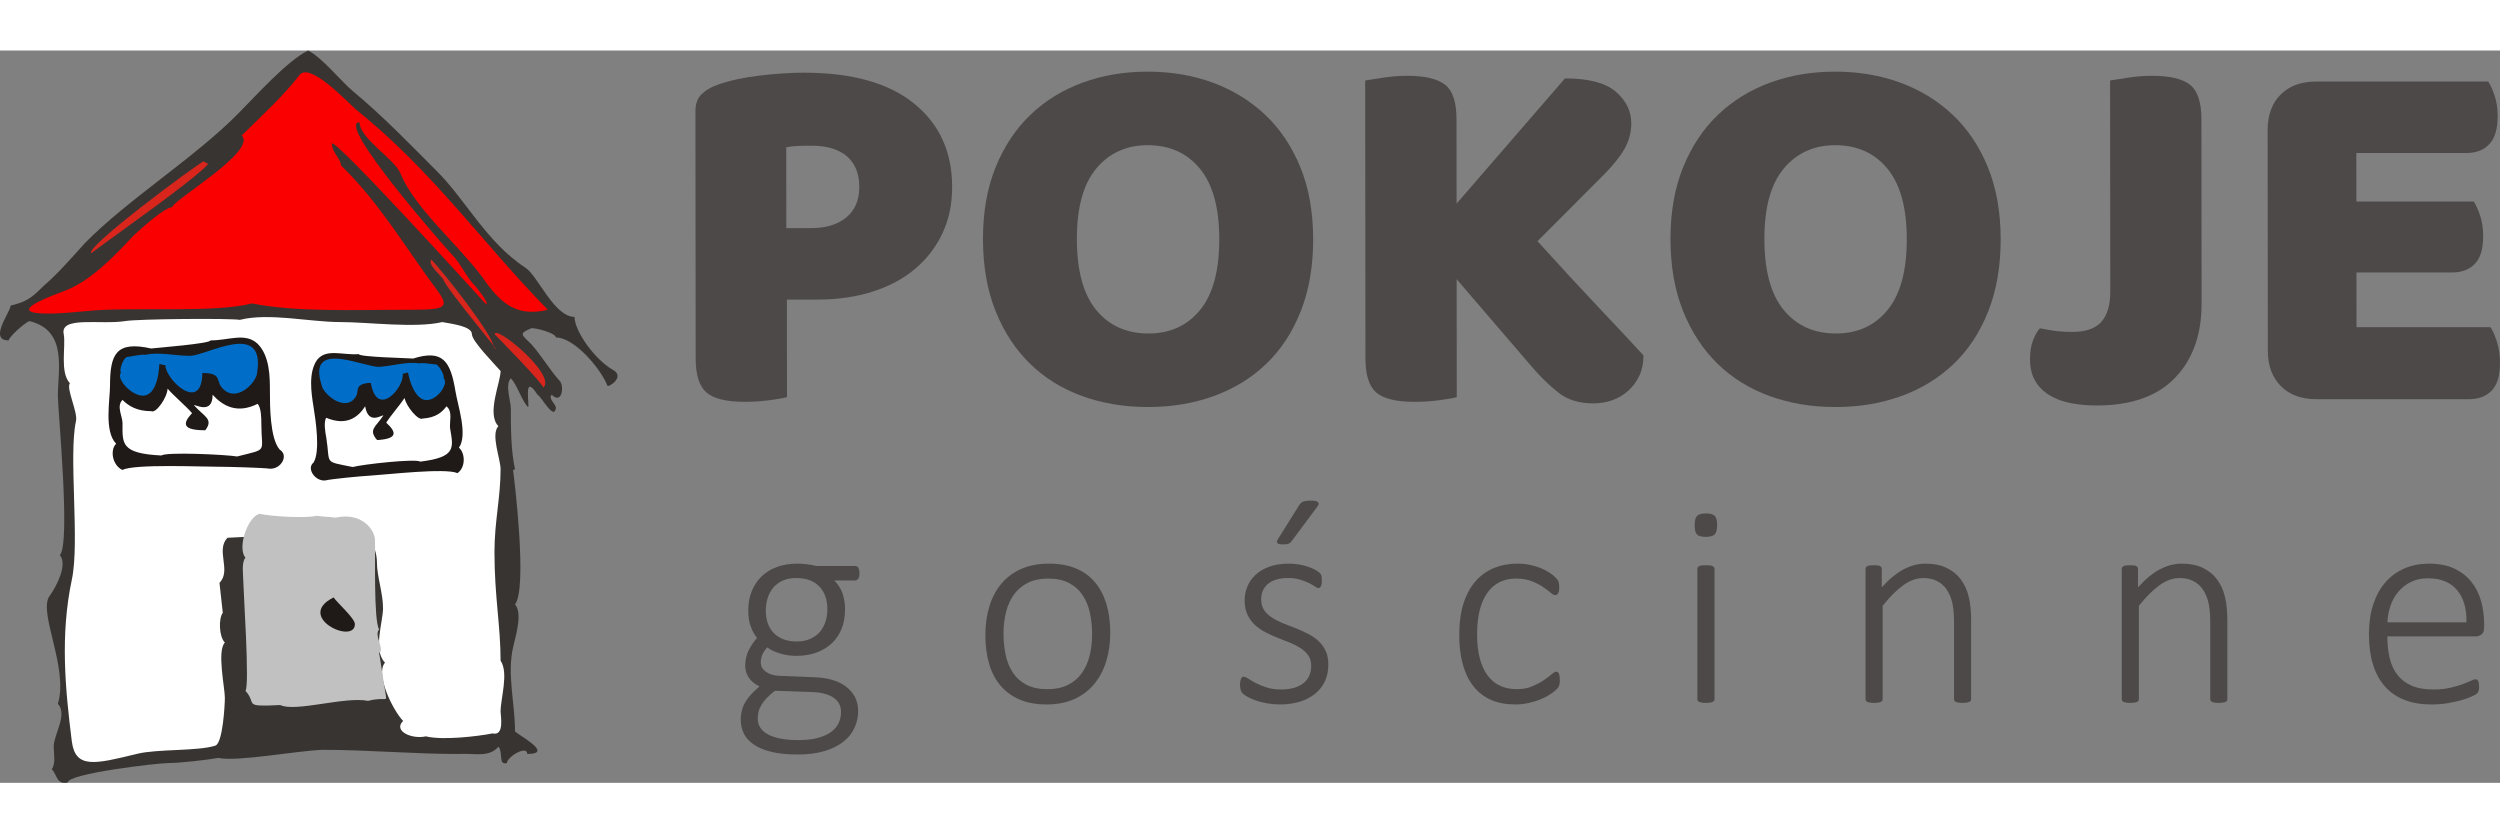
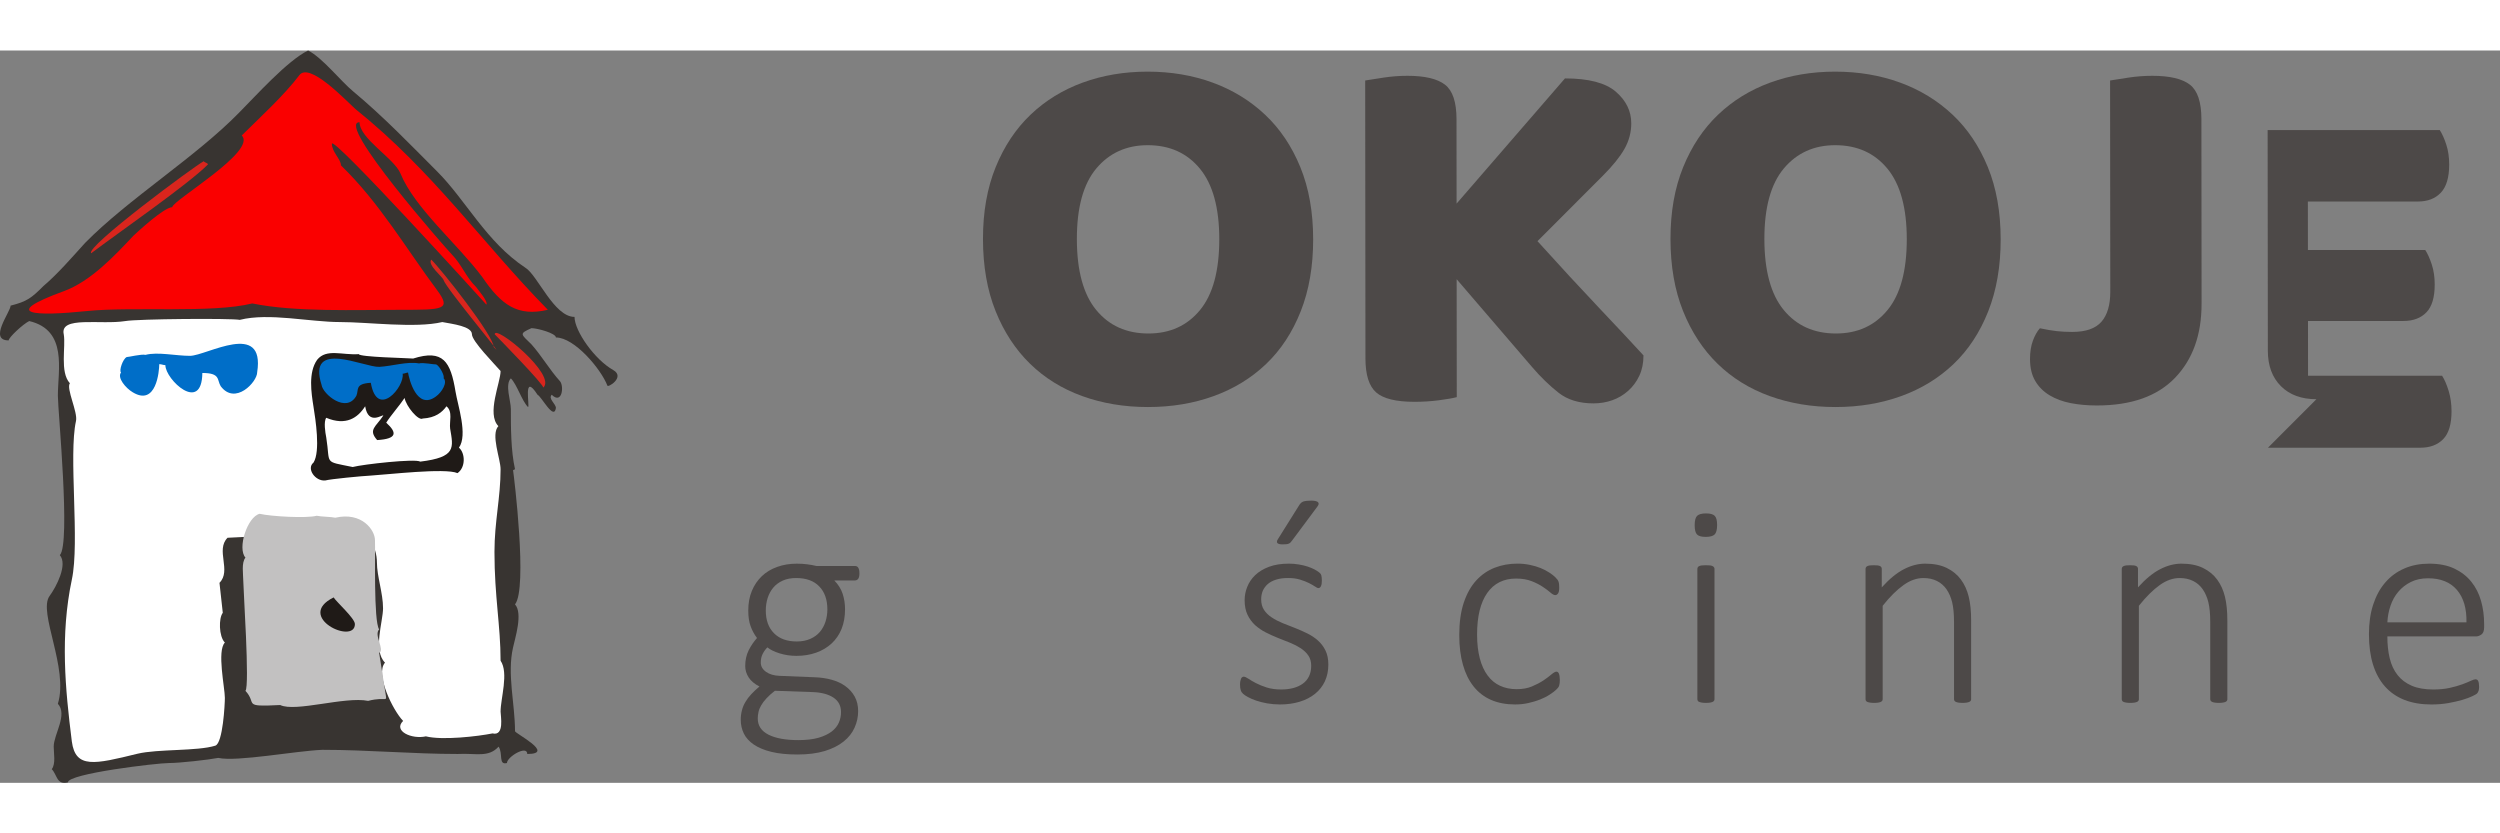
<svg xmlns="http://www.w3.org/2000/svg" xml:space="preserve" width="300px" height="100px" style="shape-rendering:geometricPrecision; text-rendering:geometricPrecision; image-rendering:optimizeQuality; fill-rule:evenodd; clip-rule:evenodd" viewBox="0 0 333.021 97.551">
  <rect x="0" y="0" width="333.021" height="97.551" fill="#808080" stroke="none" />
  <defs>
    <style type="text/css">
   
    .fil3 {fill:#1F1A17}
    .fil2 {fill:#C2C1C1}
    .fil4 {fill:#DA251D}
    .fil1 {fill:white}
    .fil6 {fill:#006EC8}
    .fil0 {fill:#383431}
    .fil5 {fill:#FA0000}
    .fil7 {fill:#4D4948;fill-rule:nonzero}
   
  </style>
  </defs>
  <g id="Warstwa_x0020_1">
    <g id="_159336224">
      <path id="_159329360" class="fil0" d="M22.517 94.915c1.37,0 5.219,-0.424 6.556,-0.685 2.479,0.554 10.372,-0.946 13.895,-1.076 6.034,0 12.003,0.554 18.005,0.554 2.446,-0.131 4.077,0.522 5.447,-0.978 0.62,0.946 -0.065,2.479 1.109,2.185 0,-0.816 2.707,-2.446 2.707,-1.207 3.816,0 -1.631,-2.74 -1.631,-3.033 0,-3.653 -1.076,-7.6 -0.261,-11.155 0.261,-1.239 1.337,-4.534 0.261,-5.74 1.696,-2.12 -0.131,-17.059 -0.261,-17.874l0.261 -0.131c-0.554,-2.479 -0.554,-5.578 -0.554,-8.024 0,-1.076 -0.816,-3.262 0,-4.077 0.815,0.816 1.468,3.001 2.283,3.816 0.294,0 -0.75,-4.762 1.272,-1.631 0.554,0.261 2.185,3.49 2.446,1.761 0,-0.554 -1.076,-1.24 -0.554,-1.761 1.37,1.337 1.663,-1.109 1.109,-1.794 -1.37,-1.501 -2.446,-3.392 -3.816,-4.925 -1.435,-1.403 -1.663,-1.403 0,-2.153 0.815,0 3.262,0.685 3.262,1.239 2.479,0 6.001,4.208 6.849,6.393 0,0.391 2.446,-1.109 0.783,-2.055 -2.446,-1.37 -5.153,-5.186 -5.153,-7.078 -2.74,0 -4.925,-5.577 -6.556,-6.556 -5.186,-3.425 -7.926,-9.002 -11.742,-12.818 -3.555,-3.555 -7.078,-7.241 -11.188,-10.666 -1.631,-1.337 -4.077,-4.469 -6.002,-5.447 -2.805,1.37 -7.045,6.132 -9.231,8.317 -5.74,5.871 -14.743,11.481 -20.483,17.32 -1.631,1.794 -3.62,4.11 -5.545,5.74 -1.598,1.598 -2.185,2.055 -4.371,2.609 0,0.816 -3.001,4.632 -0.261,4.632 0,-0.392 1.924,-2.185 2.74,-2.577 5.153,1.207 3.816,6.523 3.816,9.948 0,1.99 1.729,19.701 0.261,21.234 1.076,1.24 -0.457,4.208 -1.37,5.447 -1.566,2.153 2.577,9.622 1.109,14.351 1.337,1.468 -0.554,4.077 -0.554,5.708 0,0.848 0.293,2.316 -0.261,3.001 0.75,0.783 0.62,2.12 2.153,1.761 0,-1.174 11.905,-2.577 13.471,-2.577z" />
      <path id="_159329408" class="fil1" d="M62.865 37.803c0,0.913 3.001,3.947 3.816,4.893 0,1.533 -1.892,5.708 -0.293,7.339 -1.044,1.109 0.293,4.371 0.293,5.74 0,3.784 -0.815,6.98 -0.815,11.025 0,5.936 0.815,9.818 0.815,14.482 1.109,1.631 0,5.023 0,6.784 0,0.554 0.554,3.294 -1.076,2.903 -1.924,0.391 -6.687,0.946 -8.872,0.391 -1.892,0.424 -4.403,-0.717 -3.033,-2.055 -1.37,-1.402 -3.751,-6.262 -2.414,-7.763 -1.631,-1.631 -0.261,-5.48 -0.261,-7.241 0,-2.022 -0.816,-4.24 -0.816,-6.132 0,-0.815 -0.261,-2.577 -1.37,-3.131 -2.185,0.554 -7.371,0 -10.079,-0.131 -1.076,0 -4.338,0 -5.154,-0.163l-3.294 0.163c-1.631,1.631 0.554,4.371 -1.076,6.002l0.44 3.997c-0.554,0.685 -0.537,3.146 0.278,3.962 -1.076,1.109 0,6.002 0,7.372 0,0.815 -0.261,6.034 -1.272,6.36 -2.381,0.75 -7.632,0.424 -10.372,1.076 -5.708,1.403 -8.252,2.022 -8.741,-1.631 -0.881,-7.045 -1.566,-14.123 0,-21.56 1.076,-4.99 -0.457,-16.57 0.554,-21.136 0.261,-1.174 -1.337,-4.338 -0.815,-5.023 -1.37,-1.5 -0.522,-4.893 -0.816,-6.523 -0.554,-2.479 4.893,-1.24 8.187,-1.761 1.631,-0.293 14.058,-0.391 15.265,-0.163 3.881,-0.979 9.328,0.293 13.34,0.293 3.784,0 10.046,0.848 13.634,0 1.37,0.261 3.947,0.554 3.947,1.631z" />
      <path id="_159329288" class="fil2" d="M49.95 65.237c0.065,1.598 -0.196,10.796 0.554,11.873 -0.75,0.783 0.815,2.74 0,3.131l0.815 5.186c0.261,1.631 0.261,0.554 -2.283,1.207 -3.066,-0.62 -9.687,1.533 -11.709,0.554 -5.186,0.261 -3.001,-0.13 -4.632,-1.892 0.587,-0.587 -0.293,-13.634 -0.293,-14.743 0,-0.815 -0.261,-2.316 0.293,-3.001 -1.109,-1.24 0.261,-5.447 1.892,-5.839 1.533,0.359 6.262,0.62 7.6,0.261 0.554,0.131 1.924,0.131 2.479,0.261 3.523,-0.815 5.284,1.631 5.284,3.001z" />
-       <path id="_159329432" class="fil3" d="M37.26 53.165c-1.305,-1.468 -1.305,-5.936 -1.305,-7.698 0,-1.957 0,-4.795 -1.663,-6.425 -1.631,-1.5 -3.816,-0.424 -6.263,-0.424 0,0.424 -7.078,0.978 -7.893,1.076 -4.664,-1.044 -5.48,0.75 -5.48,4.925 0,1.924 -0.816,6.099 0.815,7.763 -0.815,0.783 -0.554,2.805 0.816,3.49 1.663,-0.816 10.372,-0.424 12.851,-0.424 1.337,0 6.002,0.13 6.817,0.261 1.5,0.065 2.544,-1.794 1.305,-2.544z" />
      <path id="_159329480" class="fil3" d="M41.761 54.894c0.946,-1.501 0.261,-5.806 0,-7.437 -0.293,-1.859 -0.718,-4.566 0.489,-6.262 1.24,-1.533 3.36,-0.587 5.545,-0.75 0.065,0.392 6.491,0.522 7.241,0.587 4.012,-1.272 4.99,0.424 5.643,4.403 0.294,1.827 1.663,5.773 0.457,7.469 0.848,0.718 0.913,2.642 -0.196,3.392 -1.598,-0.718 -9.361,0.196 -11.546,0.326 -1.24,0.065 -5.349,0.457 -6.067,0.652 -1.337,0.131 -2.544,-1.598 -1.566,-2.381z" />
      <path id="_159329168" class="fil4" d="M12.146 27.007c-0.816,-0.815 13.699,-11.579 15.004,-12.264 0,0.13 0.554,0.261 0.554,0.424 -2.511,2.577 -12.068,9.198 -15.558,11.84z" />
      <path id="_159329384" class="fil5" d="M45.414 15.297c5.186,5.023 8.741,11.188 12.819,16.634 1.924,2.609 0.815,2.609 -4.893,2.609 -5.871,0 -14.058,0.326 -19.733,-0.848 -5.382,1.337 -15.95,0.391 -21.984,1.011 -7.013,0.718 -11.677,0.489 -3.131,-2.642 3.588,-1.305 6.817,-4.762 9.263,-7.372 0.554,-0.522 4.11,-3.816 5.186,-3.816 0,-0.881 11.351,-7.469 9.263,-9.557 2.479,-2.446 5.74,-5.447 7.665,-8.024 1.337,-1.794 6.099,3.262 7.469,4.501 10.372,8.317 16.895,17.842 25.637,26.746 -4.012,0.946 -6.197,-0.62 -8.741,-4.371 -3.262,-4.371 -9.002,-9.165 -10.894,-13.797 -0.848,-2.022 -5.447,-4.632 -5.447,-6.817 -3.294,0 11.677,16.993 12.264,17.581 1.37,1.402 1.892,3.033 3.262,4.371 0.294,0.424 1.631,1.924 1.37,2.348 -0.75,-0.848 -20.581,-22.669 -20.581,-21.429 0,1.109 1.207,2.055 1.207,2.87z" />
      <path id="_159329888" class="fil4" d="M65.767 39.499c2.153,2.316 -6.393,-7.861 -6.687,-8.937 -0.131,-0.424 -2.185,-2.022 -1.631,-2.707 1.37,1.337 8.317,10.144 8.317,11.644z" />
      <path id="_159337160" class="fil4" d="M65.898 37.803c0.261,0.261 6.719,6.85 6.458,7.11 1.892,-1.631 -6.458,-8.48 -6.458,-7.11z" />
      <path id="_159337088" class="fil6" d="M34.26 42.858c0,1.305 -2.936,4.436 -4.86,1.859 -0.522,-0.848 0,-1.761 -2.446,-1.761 -0.065,5.447 -4.925,0.881 -4.925,-1.044 -0.261,0 -0.522,-0.131 -0.815,-0.131 0,0.913 -0.391,5.643 -3.523,3.751 -0.946,-0.554 -2.12,-1.957 -1.566,-2.642 -0.293,-0.228 0.228,-1.794 0.75,-2.055 0.293,0 1.957,-0.424 2.511,-0.294 1.631,-0.424 4.012,0.131 5.936,0.131 2.218,-0.033 10.014,-4.762 8.937,2.185z" />
      <path id="_159337016" class="fil6" d="M42.838 44.555c0.163,1.207 3.294,3.849 4.632,1.435 0.359,-0.783 -0.261,-1.598 1.924,-1.729 0.848,4.893 4.534,0.522 4.24,-1.207 0.228,0 0.457,-0.13 0.718,-0.163 0.131,0.848 1.174,5.088 3.718,3.196 0.783,-0.554 1.598,-1.892 1.011,-2.446 0.196,-0.228 -0.489,-1.598 -0.978,-1.826 -0.261,0.033 -1.827,-0.294 -2.283,-0.131 -1.533,-0.293 -3.588,0.359 -5.284,0.457 -2.022,0.098 -9.655,-3.751 -7.698,2.414z" />
      <path id="_159337040" class="fil1" d="M34.814 49.773c0,3.881 0.978,3.229 -3.229,4.305 -1.566,-0.261 -9.459,-0.62 -10.079,-0.131 -5.48,-0.261 -5.186,-1.631 -5.186,-4.305 0,-0.913 -0.848,-2.283 0,-3.099 0.815,0.816 1.924,1.5 3.816,1.5 0.652,0.359 2.153,-1.859 2.185,-3.001 0.815,0.946 2.446,2.316 3.262,3.262 -1.37,1.468 -1.207,2.283 1.761,2.283 1.141,-1.501 -0.131,-1.794 -1.501,-3.327 0,-0.228 2.479,1.37 2.479,-1.403 1.37,1.501 3.262,2.577 6.002,1.207 0.489,0.554 0.489,2.022 0.489,2.707z" />
      <path id="_159337232" class="fil1" d="M43.458 51.535c0.587,3.686 -0.424,3.131 3.522,3.947 1.37,-0.359 8.35,-1.142 9.002,-0.718 4.827,-0.587 4.403,-1.859 3.979,-4.403 -0.13,-0.913 0.392,-2.251 -0.489,-2.968 -0.587,0.816 -1.468,1.533 -3.164,1.631 -0.554,0.359 -2.218,-1.631 -2.414,-2.74 -0.62,0.946 -1.859,2.348 -2.446,3.294 1.468,1.337 1.468,2.153 -1.207,2.316 -1.239,-1.402 -0.163,-1.761 0.816,-3.262 -0.033,-0.228 -1.99,1.403 -2.414,-1.24 -0.978,1.533 -2.544,2.642 -5.186,1.533 -0.359,0.522 -0.131,1.957 0,2.609z" />
      <path id="_159336872" class="fil3" d="M47.276 76.404c0,2.832 -8.063,-0.96 -2.832,-3.551 0.384,0.624 2.832,2.784 2.832,3.551z" />
      <path id="_159336248" class="fil2" d="M46.167 64.568l-8.709 0c0,0 -4.73,3.653 -4.371,5.121 0.359,1.468 1.109,4.403 1.109,6.589 0,2.218 -2.185,5.154 0,5.904 2.153,0.75 2.153,-0.75 2.185,-0.75 -0.033,0 -1.827,-6.589 -1.827,-6.621 0,0.033 3.262,-5.121 3.294,-5.121 -0.033,0 7.958,-2.218 7.958,-2.218l0.359 -2.903z" />
-       <path id="_159336680" class="fil7" d="M104.822 33.179l0.012 12.994c-0.51,0.139 -1.297,0.278 -2.362,0.417 -1.065,0.139 -2.154,0.208 -3.266,0.208 -2.455,0 -4.158,-0.417 -5.108,-1.251 -0.95,-0.834 -1.427,-2.339 -1.429,-4.516l-0.031 -32.936c-0.001,-0.973 0.265,-1.726 0.797,-2.258 0.532,-0.533 1.261,-0.961 2.188,-1.285 1.574,-0.556 3.439,-0.961 5.592,-1.216 2.154,-0.255 4.111,-0.382 5.871,-0.382 6.393,0 11.281,1.367 14.665,4.1 3.384,2.733 5.079,6.439 5.083,11.118 0.002,2.27 -0.424,4.32 -1.28,6.149 -0.855,1.83 -2.058,3.405 -3.609,4.725 -1.551,1.32 -3.437,2.339 -5.66,3.057 -2.223,0.718 -4.701,1.077 -7.434,1.077l-4.03 0zm3.257 -9.52c1.946,0 3.497,-0.475 4.654,-1.424 1.157,-0.95 1.735,-2.305 1.733,-4.065 -0.002,-1.76 -0.547,-3.115 -1.637,-4.065 -1.089,-0.95 -2.677,-1.424 -4.761,-1.424 -0.741,0 -1.355,0.012 -1.841,0.035 -0.486,0.023 -0.984,0.081 -1.494,0.174l0.01 10.77 3.335 0z" />
      <path id="_1593366801" class="fil7" d="M174.925 25.119c0.003,3.613 -0.549,6.821 -1.659,9.624 -1.109,2.803 -2.647,5.142 -4.614,7.018 -1.967,1.876 -4.293,3.301 -6.979,4.273 -2.686,0.973 -5.604,1.459 -8.754,1.459 -3.15,0 -6.069,-0.487 -8.757,-1.459 -2.688,-0.973 -5.005,-2.409 -6.952,-4.308 -1.947,-1.899 -3.478,-4.239 -4.593,-7.018 -1.115,-2.78 -1.673,-5.976 -1.677,-9.589 -0.004,-3.613 0.561,-6.809 1.693,-9.589 1.132,-2.779 2.682,-5.107 4.649,-6.983 1.967,-1.876 4.282,-3.301 6.944,-4.273 2.663,-0.973 5.546,-1.459 8.649,-1.459 3.104,0 5.988,0.487 8.652,1.459 2.665,0.973 4.994,2.397 6.987,4.273 1.994,1.876 3.559,4.204 4.697,6.983 1.138,2.78 1.708,5.976 1.711,9.589zm-12.507 0c-0.004,-4.169 -0.864,-7.296 -2.58,-9.38 -1.716,-2.085 -4.033,-3.127 -6.952,-3.127 -2.826,0 -5.106,1.031 -6.841,3.092 -1.735,2.061 -2.601,5.2 -2.597,9.415 0.004,4.216 0.864,7.365 2.58,9.45 1.716,2.085 4.033,3.127 6.952,3.127 2.872,0 5.164,-1.042 6.876,-3.127 1.712,-2.085 2.566,-5.234 2.562,-9.45z" />
      <path id="_15933668012" class="fil7" d="M194.039 30.469l0.015 15.704c-0.51,0.139 -1.297,0.278 -2.362,0.417 -1.065,0.139 -2.154,0.208 -3.266,0.208 -2.455,0 -4.158,-0.417 -5.108,-1.251 -0.95,-0.834 -1.427,-2.339 -1.429,-4.516l-0.035 -37.036c0.556,-0.093 1.366,-0.22 2.432,-0.382 1.065,-0.162 2.131,-0.243 3.196,-0.243 2.316,0 3.984,0.394 5.004,1.181 1.02,0.788 1.531,2.316 1.533,4.586l0.011 11.257 14.437 -16.677c3.15,0 5.409,0.591 6.777,1.772 1.368,1.181 2.052,2.583 2.054,4.204 0.001,1.204 -0.299,2.339 -0.9,3.405 -0.601,1.065 -1.573,2.27 -2.915,3.613l-8.677 8.686c3.014,3.335 5.75,6.3 8.208,8.894 2.457,2.594 4.428,4.702 5.912,6.323 0.001,1.019 -0.184,1.923 -0.553,2.71 -0.37,0.787 -0.867,1.459 -1.492,2.015 -0.625,0.556 -1.331,0.973 -2.118,1.251 -0.787,0.278 -1.621,0.417 -2.501,0.417 -1.899,0 -3.452,-0.475 -4.657,-1.424 -1.205,-0.95 -2.364,-2.073 -3.477,-3.37l-10.086 -11.743z" />
      <path id="_159336680123" class="fil7" d="M266.507 25.119c0.003,3.613 -0.549,6.821 -1.659,9.624 -1.109,2.803 -2.647,5.142 -4.614,7.018 -1.967,1.876 -4.293,3.301 -6.979,4.273 -2.686,0.973 -5.604,1.459 -8.754,1.459 -3.15,0 -6.069,-0.487 -8.757,-1.459 -2.688,-0.973 -5.005,-2.409 -6.952,-4.308 -1.947,-1.899 -3.478,-4.239 -4.593,-7.018 -1.115,-2.78 -1.673,-5.976 -1.677,-9.589 -0.004,-3.613 0.561,-6.809 1.693,-9.589 1.132,-2.779 2.682,-5.107 4.649,-6.983 1.967,-1.876 4.282,-3.301 6.944,-4.273 2.663,-0.973 5.546,-1.459 8.649,-1.459 3.104,0 5.988,0.487 8.652,1.459 2.665,0.973 4.994,2.397 6.987,4.273 1.994,1.876 3.559,4.204 4.697,6.983 1.138,2.78 1.708,5.976 1.711,9.589zm-12.507 0c-0.004,-4.169 -0.864,-7.296 -2.58,-9.38 -1.716,-2.085 -4.033,-3.127 -6.952,-3.127 -2.826,0 -5.106,1.031 -6.841,3.092 -1.735,2.061 -2.601,5.2 -2.597,9.415 0.004,4.216 0.864,7.365 2.58,9.45 1.716,2.085 4.033,3.127 6.952,3.127 2.872,0 5.164,-1.042 6.876,-3.127 1.712,-2.085 2.566,-5.234 2.562,-9.45z" />
      <path id="_1593366801234" class="fil7" d="M293.267 33.735c0.004,4.123 -1.174,7.412 -3.534,9.867 -2.36,2.455 -5.833,3.683 -10.419,3.683 -1.251,0 -2.409,-0.104 -3.475,-0.313 -1.066,-0.208 -2.004,-0.556 -2.815,-1.042 -0.811,-0.486 -1.449,-1.123 -1.913,-1.911 -0.464,-0.788 -0.696,-1.76 -0.697,-2.918 -0.001,-0.927 0.126,-1.737 0.38,-2.432 0.254,-0.695 0.566,-1.251 0.936,-1.667 0.88,0.185 1.634,0.313 2.259,0.382 0.625,0.069 1.309,0.104 2.05,0.104 1.807,0 3.103,-0.452 3.89,-1.355 0.787,-0.903 1.179,-2.235 1.178,-3.996l-0.027 -28.141c0.556,-0.093 1.366,-0.22 2.432,-0.382 1.065,-0.162 2.131,-0.243 3.196,-0.243 2.316,0 3.984,0.394 5.004,1.181 1.02,0.788 1.531,2.316 1.533,4.586l0.024 24.598z" />
-       <path id="_15933668012345" class="fil7" d="M308.565 46.45c-1.992,0 -3.568,-0.579 -4.727,-1.737 -1.159,-1.158 -1.74,-2.733 -1.742,-4.725l-0.028 -29.392c-0.002,-1.992 0.576,-3.567 1.733,-4.725 1.157,-1.158 2.732,-1.737 4.723,-1.737l22.93 0c0.325,0.51 0.615,1.158 0.87,1.946 0.256,0.788 0.384,1.668 0.385,2.64 0.002,1.714 -0.368,2.965 -1.108,3.752 -0.741,0.788 -1.759,1.181 -3.056,1.181l-14.661 0 0.006 6.462 15.634 0c0.325,0.509 0.615,1.158 0.871,1.946 0.255,0.787 0.384,1.667 0.385,2.64 0.002,1.714 -0.368,2.953 -1.108,3.717 -0.741,0.764 -1.759,1.147 -3.056,1.147l-12.716 0 0.007 7.296 17.858 0c0.325,0.509 0.615,1.181 0.871,2.015 0.255,0.834 0.384,1.737 0.385,2.71 0.002,1.714 -0.368,2.953 -1.108,3.717 -0.741,0.764 -1.759,1.147 -3.056,1.147l-20.29 0z" />
+       <path id="_15933668012345" class="fil7" d="M308.565 46.45c-1.992,0 -3.568,-0.579 -4.727,-1.737 -1.159,-1.158 -1.74,-2.733 -1.742,-4.725l-0.028 -29.392l22.93 0c0.325,0.51 0.615,1.158 0.87,1.946 0.256,0.788 0.384,1.668 0.385,2.64 0.002,1.714 -0.368,2.965 -1.108,3.752 -0.741,0.788 -1.759,1.181 -3.056,1.181l-14.661 0 0.006 6.462 15.634 0c0.325,0.509 0.615,1.158 0.871,1.946 0.255,0.787 0.384,1.667 0.385,2.64 0.002,1.714 -0.368,2.953 -1.108,3.717 -0.741,0.764 -1.759,1.147 -3.056,1.147l-12.716 0 0.007 7.296 17.858 0c0.325,0.509 0.615,1.181 0.871,2.015 0.255,0.834 0.384,1.737 0.385,2.71 0.002,1.714 -0.368,2.953 -1.108,3.717 -0.741,0.764 -1.759,1.147 -3.056,1.147l-20.29 0z" />
      <path id="_159336512" class="fil7" d="M114.483 69.637c0,0.36 -0.059,0.608 -0.17,0.746 -0.118,0.144 -0.261,0.209 -0.438,0.209l-2.74 0c0.536,0.549 0.909,1.151 1.118,1.792 0.209,0.647 0.314,1.328 0.314,2.041 0,0.988 -0.157,1.864 -0.464,2.629 -0.314,0.765 -0.759,1.413 -1.334,1.942 -0.576,0.53 -1.256,0.935 -2.054,1.217 -0.791,0.281 -1.661,0.425 -2.623,0.425 -0.778,0 -1.517,-0.111 -2.224,-0.327 -0.7,-0.216 -1.249,-0.484 -1.648,-0.804 -0.255,0.255 -0.464,0.549 -0.628,0.876 -0.17,0.333 -0.249,0.719 -0.249,1.151 0,0.484 0.229,0.896 0.693,1.23 0.471,0.333 1.073,0.51 1.812,0.536l4.696 0.19c0.791,0.026 1.537,0.137 2.23,0.327 0.7,0.19 1.308,0.477 1.831,0.85 0.523,0.379 0.942,0.844 1.249,1.393 0.301,0.549 0.458,1.19 0.458,1.936 0,0.765 -0.157,1.498 -0.471,2.198 -0.314,0.706 -0.798,1.321 -1.459,1.851 -0.654,0.53 -1.498,0.955 -2.518,1.269 -1.02,0.307 -2.243,0.464 -3.656,0.464 -1.354,0 -2.511,-0.118 -3.46,-0.353 -0.955,-0.236 -1.733,-0.562 -2.341,-0.974 -0.602,-0.419 -1.046,-0.903 -1.321,-1.465 -0.275,-0.562 -0.412,-1.171 -0.412,-1.825 0,-0.445 0.052,-0.87 0.157,-1.262 0.098,-0.399 0.255,-0.772 0.471,-1.131 0.209,-0.36 0.471,-0.7 0.785,-1.034 0.307,-0.333 0.674,-0.673 1.079,-1.014 -0.647,-0.333 -1.132,-0.739 -1.439,-1.21 -0.301,-0.471 -0.458,-0.975 -0.458,-1.511 0,-0.798 0.157,-1.491 0.458,-2.099 0.307,-0.608 0.68,-1.158 1.112,-1.641 -0.366,-0.484 -0.654,-1.014 -0.857,-1.589 -0.209,-0.576 -0.307,-1.262 -0.307,-2.067 0,-0.975 0.157,-1.844 0.477,-2.616 0.321,-0.772 0.765,-1.426 1.328,-1.962 0.569,-0.543 1.249,-0.955 2.047,-1.236 0.791,-0.288 1.655,-0.432 2.603,-0.432 0.497,0 0.968,0.026 1.406,0.085 0.445,0.059 0.85,0.131 1.216,0.222l5.121 0c0.216,0 0.373,0.079 0.464,0.249 0.098,0.163 0.144,0.406 0.144,0.726zm-4.271 4.827c0,-1.315 -0.36,-2.341 -1.086,-3.081 -0.719,-0.746 -1.746,-1.112 -3.074,-1.112 -0.673,0 -1.269,0.111 -1.779,0.34 -0.51,0.229 -0.935,0.543 -1.269,0.942 -0.327,0.392 -0.576,0.857 -0.746,1.38 -0.163,0.523 -0.248,1.079 -0.248,1.668 0,1.275 0.36,2.283 1.086,3.015 0.719,0.733 1.733,1.105 3.035,1.105 0.687,0 1.295,-0.118 1.812,-0.347 0.517,-0.229 0.942,-0.543 1.275,-0.929 0.327,-0.392 0.576,-0.844 0.746,-1.36 0.163,-0.517 0.248,-1.059 0.248,-1.622zm1.818 13.662c0,-0.844 -0.34,-1.485 -1.02,-1.936 -0.687,-0.445 -1.602,-0.687 -2.753,-0.726l-5.036 -0.176c-0.464,0.36 -0.837,0.7 -1.131,1.02 -0.294,0.321 -0.53,0.628 -0.7,0.929 -0.177,0.301 -0.294,0.595 -0.353,0.883 -0.065,0.288 -0.098,0.575 -0.098,0.87 0,0.942 0.477,1.661 1.426,2.145 0.955,0.484 2.276,0.726 3.976,0.726 1.073,0 1.968,-0.105 2.695,-0.314 0.719,-0.209 1.301,-0.491 1.753,-0.831 0.445,-0.347 0.765,-0.746 0.955,-1.19 0.196,-0.445 0.288,-0.916 0.288,-1.4z" />
-       <path id="_1593365121" class="fil7" d="M147.893 77.551c0,1.38 -0.177,2.649 -0.536,3.813 -0.36,1.164 -0.889,2.171 -1.602,3.028 -0.706,0.857 -1.589,1.524 -2.649,2.001 -1.066,0.477 -2.296,0.719 -3.702,0.719 -1.354,0 -2.538,-0.216 -3.551,-0.641 -1.02,-0.432 -1.871,-1.047 -2.551,-1.844 -0.687,-0.798 -1.197,-1.766 -1.531,-2.897 -0.34,-1.138 -0.51,-2.426 -0.51,-3.852 0,-1.38 0.176,-2.655 0.53,-3.813 0.347,-1.164 0.876,-2.172 1.589,-3.022 0.706,-0.85 1.589,-1.511 2.649,-1.982 1.066,-0.471 2.302,-0.707 3.721,-0.707 1.354,0 2.538,0.209 3.551,0.628 1.02,0.425 1.864,1.033 2.538,1.831 0.68,0.798 1.19,1.766 1.537,2.904 0.347,1.138 0.517,2.413 0.517,3.833zm-2.413 0.209c0,-0.981 -0.098,-1.923 -0.288,-2.819 -0.19,-0.889 -0.51,-1.681 -0.961,-2.361 -0.445,-0.687 -1.046,-1.23 -1.799,-1.628 -0.752,-0.406 -1.694,-0.608 -2.819,-0.608 -1.033,0 -1.929,0.19 -2.681,0.556 -0.752,0.373 -1.367,0.889 -1.851,1.543 -0.477,0.661 -0.831,1.432 -1.059,2.329 -0.229,0.896 -0.347,1.857 -0.347,2.891 0,1.001 0.098,1.949 0.288,2.851 0.19,0.896 0.51,1.687 0.961,2.361 0.445,0.68 1.046,1.216 1.798,1.609 0.752,0.399 1.694,0.595 2.819,0.595 1.034,0 1.929,-0.183 2.682,-0.556 0.752,-0.366 1.367,-0.876 1.844,-1.53 0.484,-0.654 0.837,-1.426 1.066,-2.322 0.229,-0.889 0.347,-1.864 0.347,-2.91z" />
      <path id="_15933651212" class="fil7" d="M176.948 81.782c0,0.831 -0.157,1.576 -0.458,2.237 -0.307,0.654 -0.746,1.216 -1.315,1.674 -0.569,0.458 -1.249,0.811 -2.041,1.053 -0.791,0.242 -1.668,0.366 -2.629,0.366 -0.595,0 -1.164,-0.052 -1.7,-0.144 -0.536,-0.098 -1.027,-0.216 -1.459,-0.366 -0.432,-0.144 -0.798,-0.301 -1.099,-0.471 -0.301,-0.164 -0.523,-0.307 -0.661,-0.438 -0.144,-0.131 -0.248,-0.288 -0.307,-0.477 -0.065,-0.196 -0.098,-0.451 -0.098,-0.765 0,-0.17 0.013,-0.314 0.039,-0.445 0.026,-0.124 0.059,-0.236 0.098,-0.327 0.033,-0.085 0.085,-0.157 0.15,-0.196 0.065,-0.046 0.131,-0.072 0.209,-0.072 0.144,0 0.347,0.091 0.615,0.268 0.268,0.183 0.602,0.379 1.007,0.588 0.399,0.209 0.883,0.406 1.432,0.582 0.556,0.176 1.204,0.268 1.929,0.268 0.589,0 1.125,-0.065 1.609,-0.19 0.484,-0.131 0.909,-0.321 1.262,-0.576 0.36,-0.255 0.641,-0.582 0.837,-0.988 0.196,-0.399 0.294,-0.87 0.294,-1.406 0,-0.536 -0.124,-0.994 -0.379,-1.36 -0.255,-0.373 -0.595,-0.693 -1.007,-0.968 -0.419,-0.275 -0.889,-0.517 -1.419,-0.733 -0.53,-0.209 -1.073,-0.425 -1.628,-0.647 -0.556,-0.222 -1.099,-0.471 -1.629,-0.739 -0.53,-0.268 -1.001,-0.595 -1.419,-0.974 -0.412,-0.386 -0.752,-0.844 -1.007,-1.38 -0.255,-0.536 -0.379,-1.184 -0.379,-1.936 0,-0.602 0.111,-1.19 0.347,-1.772 0.229,-0.582 0.582,-1.105 1.059,-1.563 0.477,-0.458 1.092,-0.831 1.838,-1.112 0.752,-0.281 1.635,-0.419 2.655,-0.419 0.438,0 0.863,0.033 1.295,0.105 0.425,0.065 0.818,0.163 1.171,0.275 0.347,0.118 0.654,0.242 0.909,0.373 0.255,0.137 0.451,0.255 0.582,0.36 0.137,0.098 0.222,0.183 0.268,0.255 0.046,0.072 0.079,0.144 0.098,0.222 0.02,0.079 0.033,0.17 0.046,0.275 0.013,0.111 0.02,0.242 0.02,0.392 0,0.157 -0.006,0.294 -0.026,0.412 -0.02,0.124 -0.052,0.229 -0.091,0.32 -0.033,0.085 -0.085,0.157 -0.144,0.196 -0.052,0.046 -0.124,0.072 -0.196,0.072 -0.105,0 -0.255,-0.072 -0.464,-0.216 -0.203,-0.137 -0.471,-0.288 -0.804,-0.458 -0.327,-0.164 -0.726,-0.321 -1.184,-0.458 -0.464,-0.144 -0.994,-0.209 -1.589,-0.209 -0.602,0 -1.131,0.065 -1.583,0.209 -0.451,0.137 -0.831,0.34 -1.125,0.595 -0.288,0.255 -0.51,0.556 -0.661,0.896 -0.144,0.347 -0.216,0.726 -0.216,1.131 0,0.562 0.124,1.034 0.379,1.419 0.255,0.386 0.595,0.713 1.02,0.994 0.419,0.281 0.896,0.53 1.432,0.752 0.536,0.216 1.086,0.432 1.642,0.647 0.556,0.216 1.099,0.458 1.635,0.719 0.536,0.261 1.02,0.576 1.439,0.948 0.419,0.373 0.759,0.818 1.014,1.334 0.255,0.517 0.386,1.138 0.386,1.864zm-3.911 -21.171c0.072,-0.124 0.157,-0.236 0.248,-0.327 0.092,-0.085 0.196,-0.157 0.314,-0.203 0.124,-0.039 0.268,-0.072 0.445,-0.091 0.17,-0.02 0.379,-0.033 0.621,-0.033 0.242,0 0.438,0.02 0.595,0.059 0.15,0.039 0.261,0.091 0.32,0.163 0.065,0.072 0.092,0.157 0.072,0.249 -0.02,0.098 -0.078,0.203 -0.163,0.321l-3.336 4.48c-0.091,0.131 -0.17,0.229 -0.242,0.301 -0.065,0.065 -0.15,0.124 -0.236,0.157 -0.091,0.039 -0.203,0.065 -0.327,0.079 -0.131,0.013 -0.288,0.02 -0.477,0.02 -0.196,0 -0.353,-0.013 -0.471,-0.046 -0.124,-0.033 -0.203,-0.079 -0.249,-0.137 -0.046,-0.059 -0.059,-0.131 -0.046,-0.216 0.006,-0.092 0.052,-0.196 0.131,-0.307l2.799 -4.467z" />
      <path id="_159336512123" class="fil7" d="M207.782 83.836c0,0.15 -0.006,0.288 -0.02,0.412 -0.013,0.118 -0.033,0.222 -0.059,0.314 -0.026,0.092 -0.059,0.17 -0.105,0.242 -0.046,0.072 -0.15,0.19 -0.314,0.353 -0.17,0.164 -0.445,0.379 -0.837,0.634 -0.386,0.255 -0.824,0.477 -1.308,0.667 -0.491,0.19 -1.014,0.347 -1.576,0.471 -0.562,0.124 -1.145,0.183 -1.74,0.183 -1.204,0 -2.269,-0.203 -3.192,-0.602 -0.929,-0.406 -1.701,-1.001 -2.328,-1.786 -0.628,-0.785 -1.105,-1.753 -1.426,-2.891 -0.327,-1.145 -0.491,-2.466 -0.491,-3.957 0,-1.687 0.203,-3.133 0.602,-4.33 0.405,-1.204 0.955,-2.184 1.661,-2.956 0.7,-0.765 1.524,-1.328 2.459,-1.694 0.942,-0.366 1.949,-0.543 3.022,-0.543 0.569,0 1.119,0.052 1.648,0.164 0.523,0.105 1.001,0.249 1.445,0.425 0.438,0.183 0.831,0.386 1.177,0.615 0.347,0.229 0.595,0.425 0.759,0.589 0.157,0.157 0.268,0.281 0.321,0.36 0.059,0.085 0.105,0.177 0.137,0.281 0.033,0.098 0.052,0.209 0.065,0.334 0.013,0.124 0.02,0.268 0.02,0.432 0,0.373 -0.052,0.628 -0.164,0.778 -0.105,0.144 -0.222,0.216 -0.353,0.216 -0.177,0 -0.399,-0.111 -0.661,-0.347 -0.261,-0.229 -0.595,-0.477 -1.007,-0.752 -0.406,-0.275 -0.903,-0.53 -1.485,-0.759 -0.582,-0.229 -1.275,-0.347 -2.08,-0.347 -1.661,0 -2.943,0.641 -3.839,1.916 -0.903,1.282 -1.354,3.126 -1.354,5.54 0,1.217 0.124,2.276 0.366,3.192 0.242,0.909 0.589,1.674 1.047,2.276 0.451,0.608 1.001,1.066 1.655,1.36 0.654,0.301 1.386,0.451 2.204,0.451 0.765,0 1.445,-0.118 2.028,-0.36 0.589,-0.248 1.099,-0.517 1.537,-0.804 0.432,-0.294 0.791,-0.562 1.079,-0.811 0.288,-0.242 0.504,-0.36 0.647,-0.36 0.072,0 0.137,0.02 0.196,0.065 0.059,0.046 0.105,0.118 0.144,0.209 0.039,0.098 0.065,0.216 0.085,0.347 0.02,0.137 0.033,0.288 0.033,0.471z" />
      <path id="_1593365121234" class="fil7" d="M228.386 86.4c0,0.078 -0.02,0.15 -0.059,0.216 -0.039,0.059 -0.098,0.111 -0.183,0.15 -0.079,0.039 -0.196,0.072 -0.34,0.098 -0.15,0.026 -0.34,0.039 -0.569,0.039 -0.216,0 -0.399,-0.013 -0.543,-0.039 -0.15,-0.026 -0.268,-0.059 -0.36,-0.098 -0.085,-0.039 -0.15,-0.092 -0.176,-0.15 -0.033,-0.065 -0.052,-0.137 -0.052,-0.216l0 -17.338c0,-0.079 0.02,-0.144 0.052,-0.209 0.026,-0.065 0.091,-0.118 0.176,-0.164 0.092,-0.046 0.209,-0.078 0.36,-0.098 0.144,-0.02 0.327,-0.026 0.543,-0.026 0.229,0 0.419,0.007 0.569,0.026 0.144,0.02 0.261,0.052 0.34,0.098 0.085,0.046 0.144,0.098 0.183,0.164 0.039,0.065 0.059,0.131 0.059,0.209l0 17.338zm0.347 -23.185c0,0.615 -0.111,1.033 -0.327,1.249 -0.216,0.216 -0.615,0.327 -1.19,0.327 -0.562,0 -0.948,-0.105 -1.158,-0.321 -0.209,-0.209 -0.314,-0.621 -0.314,-1.236 0,-0.608 0.105,-1.027 0.321,-1.243 0.222,-0.216 0.615,-0.327 1.19,-0.327 0.562,0 0.948,0.105 1.158,0.321 0.216,0.209 0.32,0.621 0.32,1.23z" />
      <path id="_15933651212345" class="fil7" d="M262.575 86.4c0,0.078 -0.02,0.15 -0.059,0.216 -0.039,0.059 -0.098,0.111 -0.183,0.15 -0.085,0.039 -0.196,0.072 -0.347,0.098 -0.144,0.026 -0.327,0.039 -0.543,0.039 -0.229,0 -0.419,-0.013 -0.569,-0.039 -0.144,-0.026 -0.261,-0.059 -0.34,-0.098 -0.085,-0.039 -0.144,-0.092 -0.183,-0.15 -0.039,-0.065 -0.059,-0.137 -0.059,-0.216l0 -10.288c0,-1.073 -0.085,-1.942 -0.249,-2.616 -0.163,-0.667 -0.418,-1.243 -0.746,-1.72 -0.333,-0.484 -0.758,-0.85 -1.275,-1.112 -0.517,-0.261 -1.125,-0.392 -1.812,-0.392 -0.883,0 -1.766,0.307 -2.642,0.935 -0.883,0.628 -1.812,1.543 -2.78,2.76l0 12.433c0,0.078 -0.02,0.15 -0.059,0.216 -0.039,0.059 -0.098,0.111 -0.183,0.15 -0.079,0.039 -0.196,0.072 -0.34,0.098 -0.15,0.026 -0.34,0.039 -0.569,0.039 -0.216,0 -0.399,-0.013 -0.543,-0.039 -0.15,-0.026 -0.268,-0.059 -0.36,-0.098 -0.085,-0.039 -0.15,-0.092 -0.176,-0.15 -0.033,-0.065 -0.052,-0.137 -0.052,-0.216l0 -17.338c0,-0.079 0.02,-0.144 0.052,-0.209 0.026,-0.065 0.091,-0.118 0.176,-0.164 0.092,-0.046 0.203,-0.078 0.34,-0.098 0.131,-0.02 0.307,-0.026 0.523,-0.026 0.216,0 0.399,0.007 0.536,0.026 0.144,0.02 0.249,0.052 0.327,0.098 0.078,0.046 0.131,0.098 0.163,0.164 0.033,0.065 0.046,0.131 0.046,0.209l0 2.453c1.001,-1.112 1.975,-1.916 2.937,-2.414 0.955,-0.497 1.91,-0.746 2.851,-0.746 1.138,0 2.093,0.19 2.878,0.576 0.778,0.379 1.406,0.896 1.884,1.55 0.477,0.647 0.824,1.413 1.033,2.276 0.216,0.87 0.321,1.916 0.321,3.146l0 10.497z" />
      <path id="_159336512123456" class="fil7" d="M296.705 86.4c0,0.078 -0.02,0.15 -0.059,0.216 -0.039,0.059 -0.098,0.111 -0.183,0.15 -0.085,0.039 -0.196,0.072 -0.347,0.098 -0.144,0.026 -0.327,0.039 -0.543,0.039 -0.229,0 -0.419,-0.013 -0.569,-0.039 -0.144,-0.026 -0.261,-0.059 -0.34,-0.098 -0.085,-0.039 -0.144,-0.092 -0.183,-0.15 -0.039,-0.065 -0.059,-0.137 -0.059,-0.216l0 -10.288c0,-1.073 -0.085,-1.942 -0.249,-2.616 -0.163,-0.667 -0.418,-1.243 -0.746,-1.72 -0.333,-0.484 -0.758,-0.85 -1.275,-1.112 -0.517,-0.261 -1.125,-0.392 -1.812,-0.392 -0.883,0 -1.766,0.307 -2.642,0.935 -0.883,0.628 -1.812,1.543 -2.78,2.76l0 12.433c0,0.078 -0.02,0.15 -0.059,0.216 -0.039,0.059 -0.098,0.111 -0.183,0.15 -0.079,0.039 -0.196,0.072 -0.34,0.098 -0.15,0.026 -0.34,0.039 -0.569,0.039 -0.216,0 -0.399,-0.013 -0.543,-0.039 -0.15,-0.026 -0.268,-0.059 -0.36,-0.098 -0.085,-0.039 -0.15,-0.092 -0.176,-0.15 -0.033,-0.065 -0.052,-0.137 -0.052,-0.216l0 -17.338c0,-0.079 0.02,-0.144 0.052,-0.209 0.026,-0.065 0.091,-0.118 0.176,-0.164 0.092,-0.046 0.203,-0.078 0.34,-0.098 0.131,-0.02 0.307,-0.026 0.523,-0.026 0.216,0 0.399,0.007 0.536,0.026 0.144,0.02 0.249,0.052 0.327,0.098 0.078,0.046 0.131,0.098 0.163,0.164 0.033,0.065 0.046,0.131 0.046,0.209l0 2.453c1.001,-1.112 1.975,-1.916 2.937,-2.414 0.955,-0.497 1.91,-0.746 2.851,-0.746 1.138,0 2.093,0.19 2.878,0.576 0.778,0.379 1.406,0.896 1.884,1.55 0.477,0.647 0.824,1.413 1.033,2.276 0.216,0.87 0.321,1.916 0.321,3.146l0 10.497z" />
      <path id="_1593365121234567" class="fil7" d="M330.907 76.838c0,0.464 -0.118,0.778 -0.36,0.955 -0.242,0.17 -0.484,0.255 -0.713,0.255l-11.818 0c0,1.073 0.105,2.047 0.314,2.911 0.209,0.87 0.556,1.615 1.046,2.237 0.484,0.615 1.118,1.092 1.897,1.426 0.778,0.334 1.733,0.497 2.871,0.497 0.804,0 1.531,-0.072 2.165,-0.209 0.641,-0.144 1.19,-0.301 1.661,-0.471 0.464,-0.17 0.85,-0.327 1.145,-0.471 0.301,-0.137 0.517,-0.209 0.647,-0.209 0.072,0 0.144,0.02 0.209,0.059 0.065,0.039 0.111,0.098 0.15,0.183 0.039,0.079 0.072,0.19 0.085,0.314 0.02,0.131 0.033,0.288 0.033,0.477 0,0.092 -0.007,0.177 -0.02,0.262 -0.013,0.085 -0.026,0.157 -0.046,0.229 -0.02,0.072 -0.052,0.137 -0.091,0.203 -0.033,0.065 -0.085,0.124 -0.15,0.19 -0.065,0.065 -0.262,0.177 -0.595,0.334 -0.334,0.163 -0.765,0.321 -1.302,0.484 -0.536,0.157 -1.158,0.301 -1.87,0.432 -0.706,0.124 -1.472,0.19 -2.289,0.19 -1.341,0 -2.531,-0.203 -3.564,-0.602 -1.033,-0.406 -1.903,-1.001 -2.603,-1.786 -0.706,-0.785 -1.236,-1.759 -1.602,-2.924 -0.36,-1.158 -0.543,-2.511 -0.543,-4.042 0,-1.465 0.183,-2.786 0.562,-3.944 0.379,-1.164 0.916,-2.152 1.622,-2.963 0.7,-0.811 1.544,-1.432 2.538,-1.857 0.988,-0.432 2.093,-0.641 3.303,-0.641 1.301,0 2.413,0.216 3.335,0.647 0.922,0.438 1.674,1.02 2.269,1.753 0.595,0.739 1.027,1.589 1.302,2.557 0.275,0.974 0.412,1.995 0.412,3.067l0 0.458zm-2.354 -0.667c0.039,-1.838 -0.386,-3.277 -1.262,-4.31 -0.883,-1.033 -2.165,-1.556 -3.852,-1.556 -0.87,0 -1.635,0.163 -2.289,0.491 -0.661,0.327 -1.217,0.758 -1.668,1.295 -0.458,0.536 -0.804,1.158 -1.046,1.871 -0.242,0.706 -0.379,1.445 -0.418,2.211l10.536 0z" />
    </g>
  </g>
</svg>